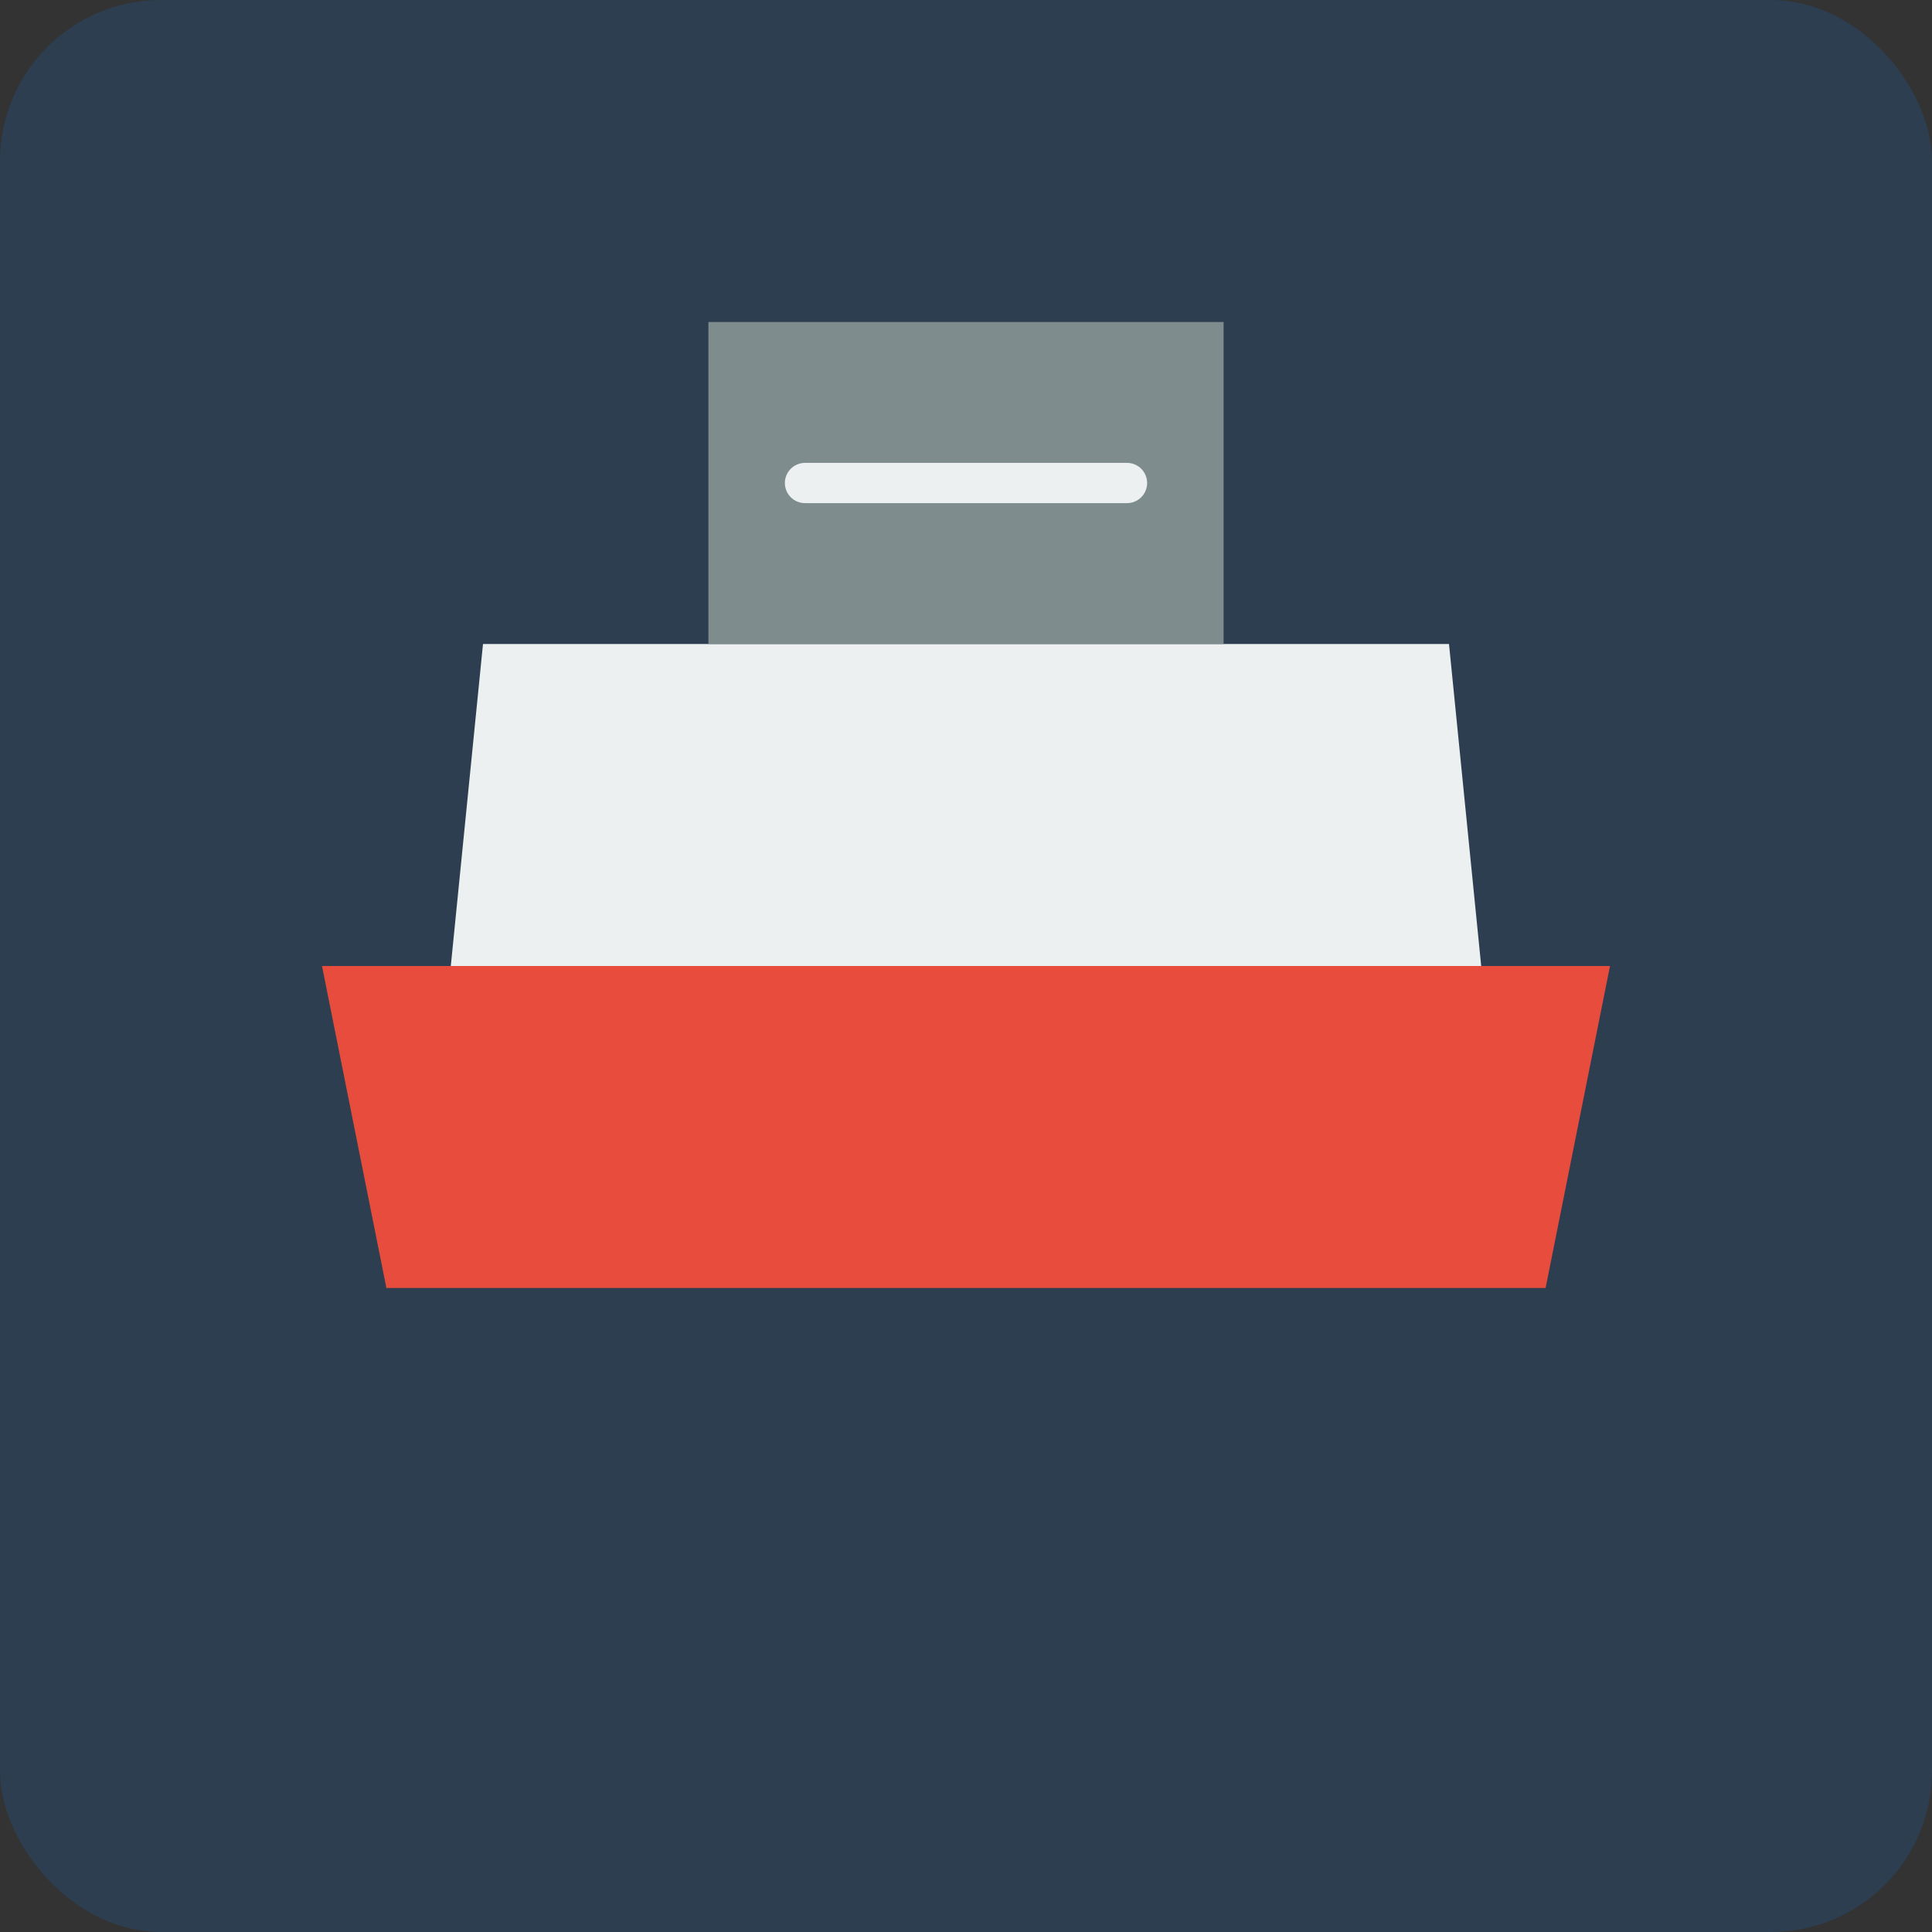
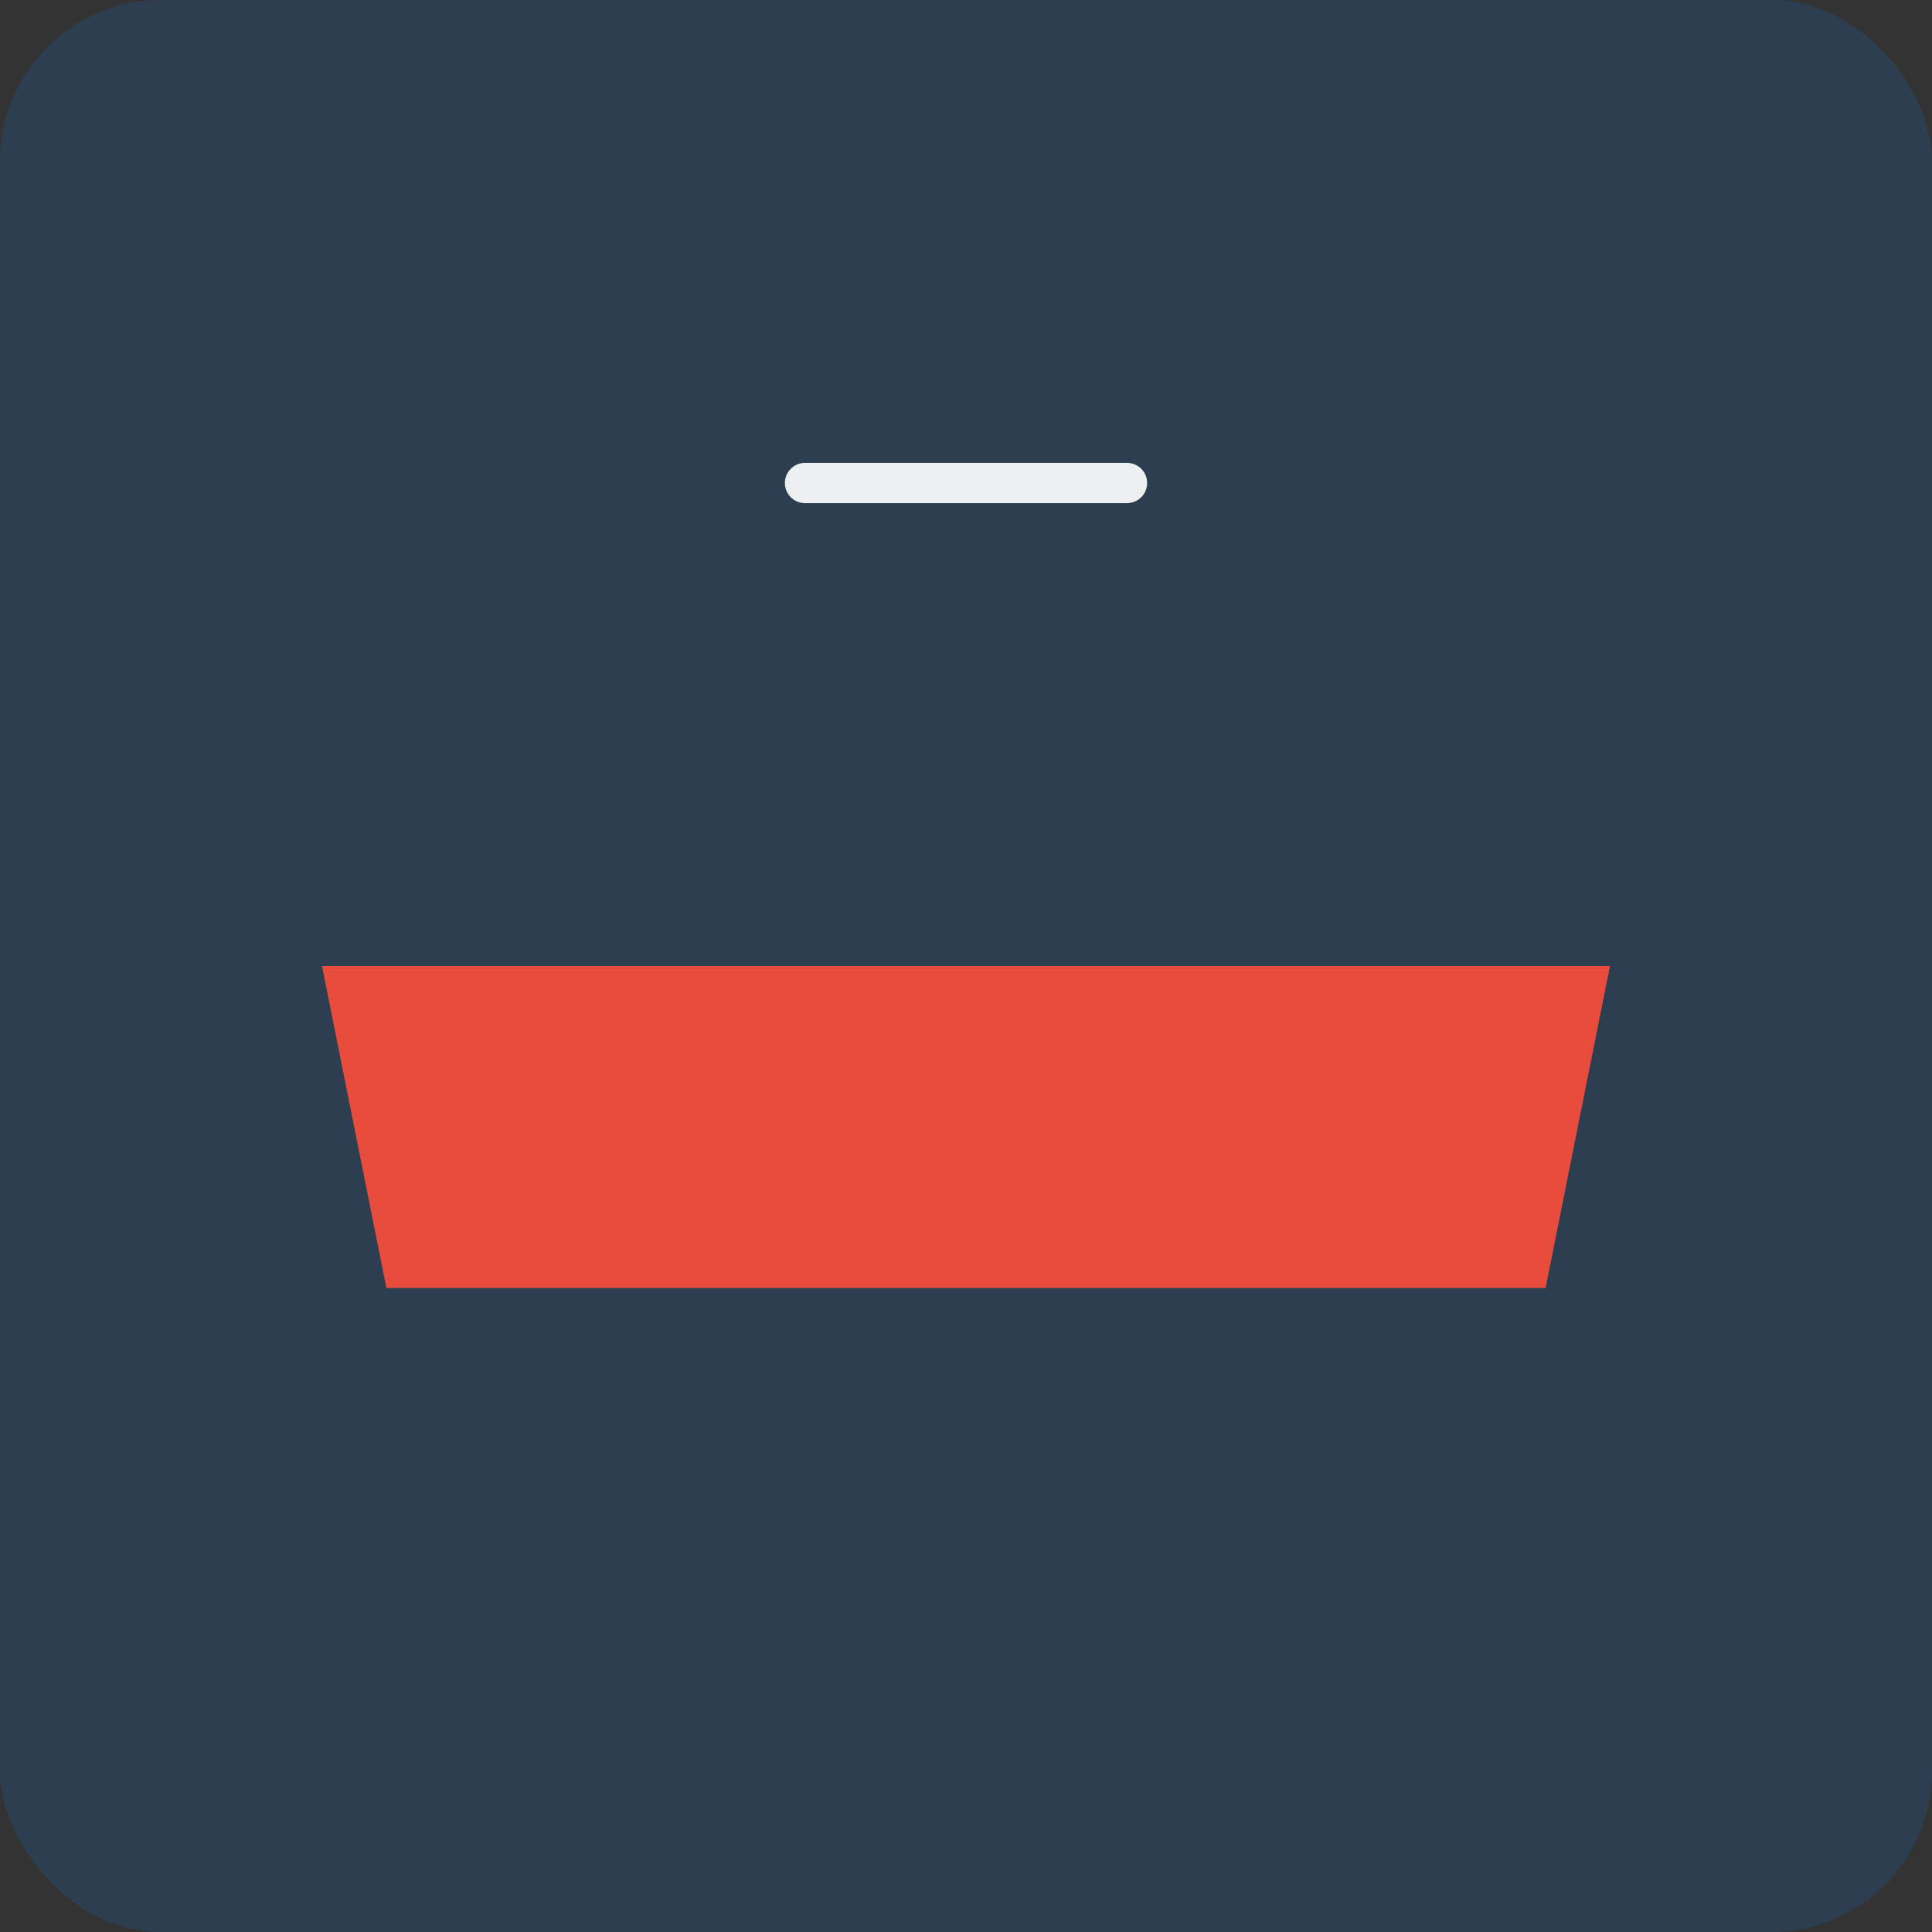
<svg xmlns="http://www.w3.org/2000/svg" width="192" height="192" viewBox="0 0 192 192">
  <rect x="0" y="0" width="192" height="192" fill="#333333" stroke="none" />
  <rect width="192" height="192" fill="#2c3e50" rx="16" />
  <path d="M32,96 L160,96 L153.6,128 L38.4,128 Z" fill="#e74c3c" />
-   <path d="M44.8,96 L147.2,96 L144,64 L48,64 Z" fill="#ecf0f1" />
-   <rect x="70.4" y="32" width="51.2" height="32" fill="#7f8c8d" />
  <path d="M80,48 L112,48" stroke="#ecf0f1" stroke-width="4" stroke-linecap="round" />
</svg>